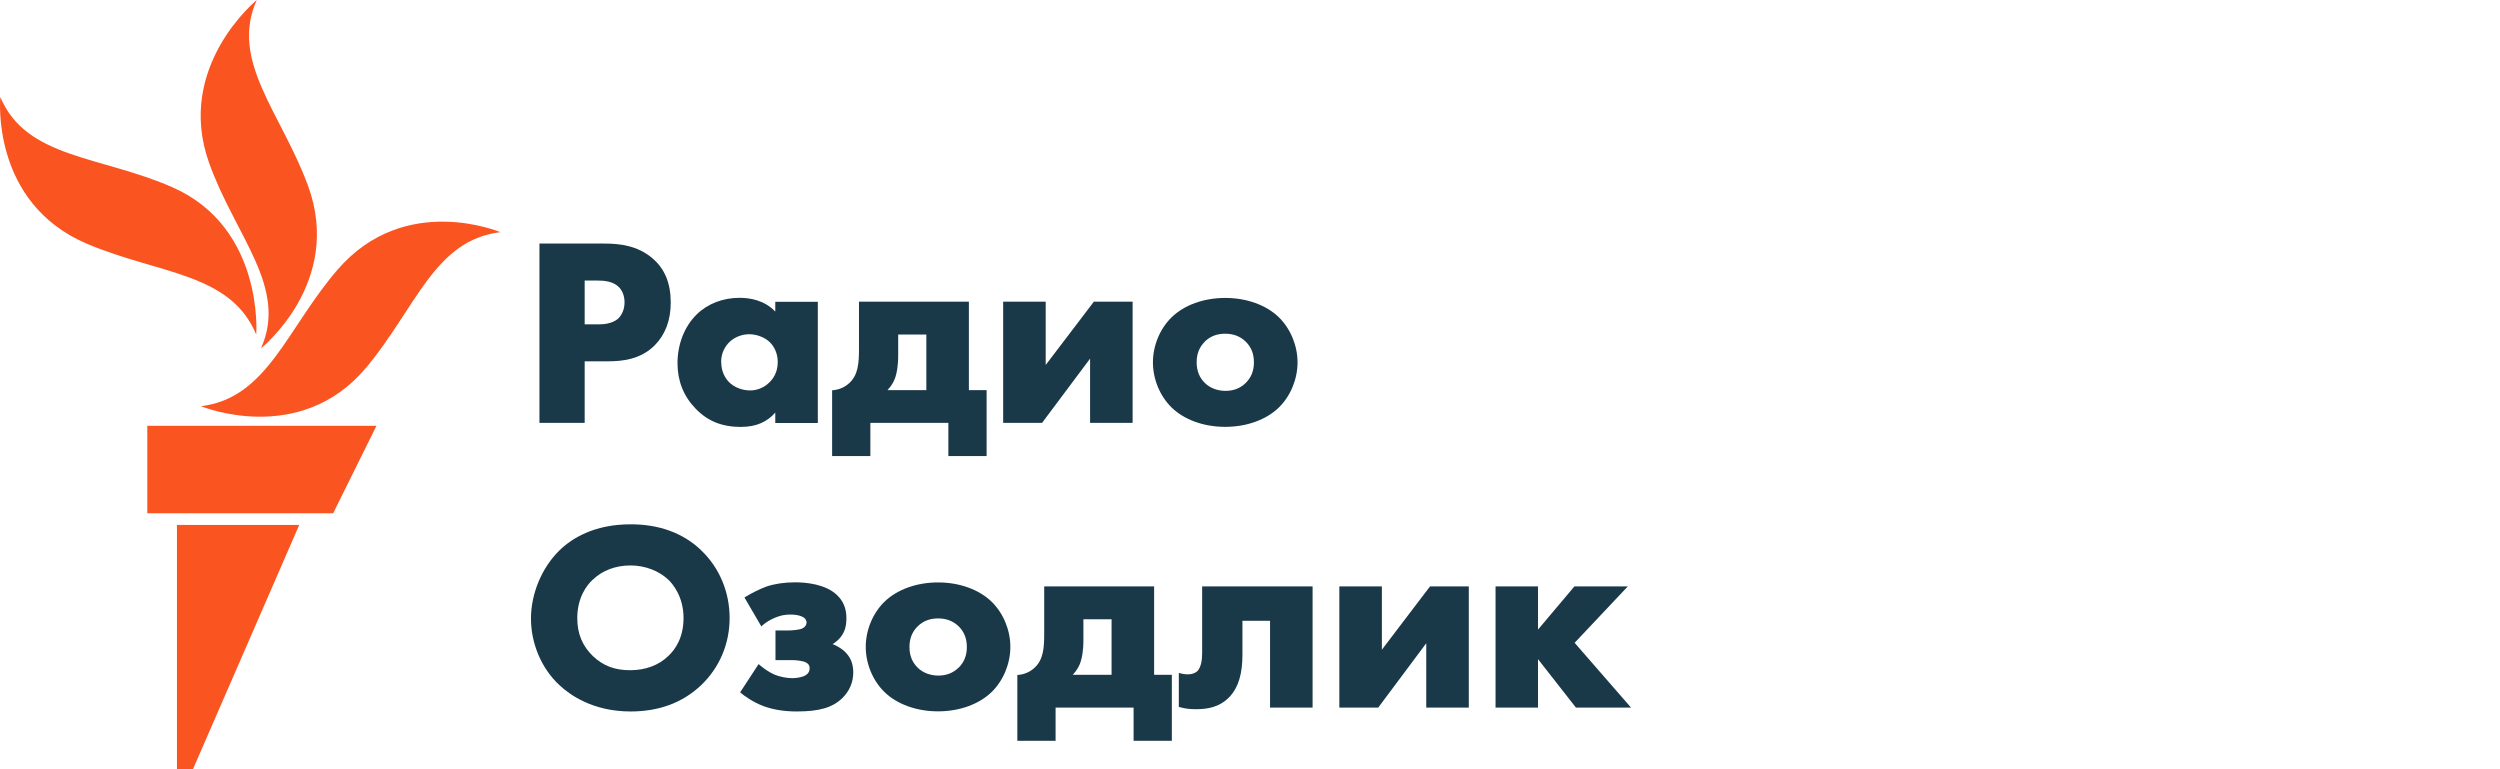
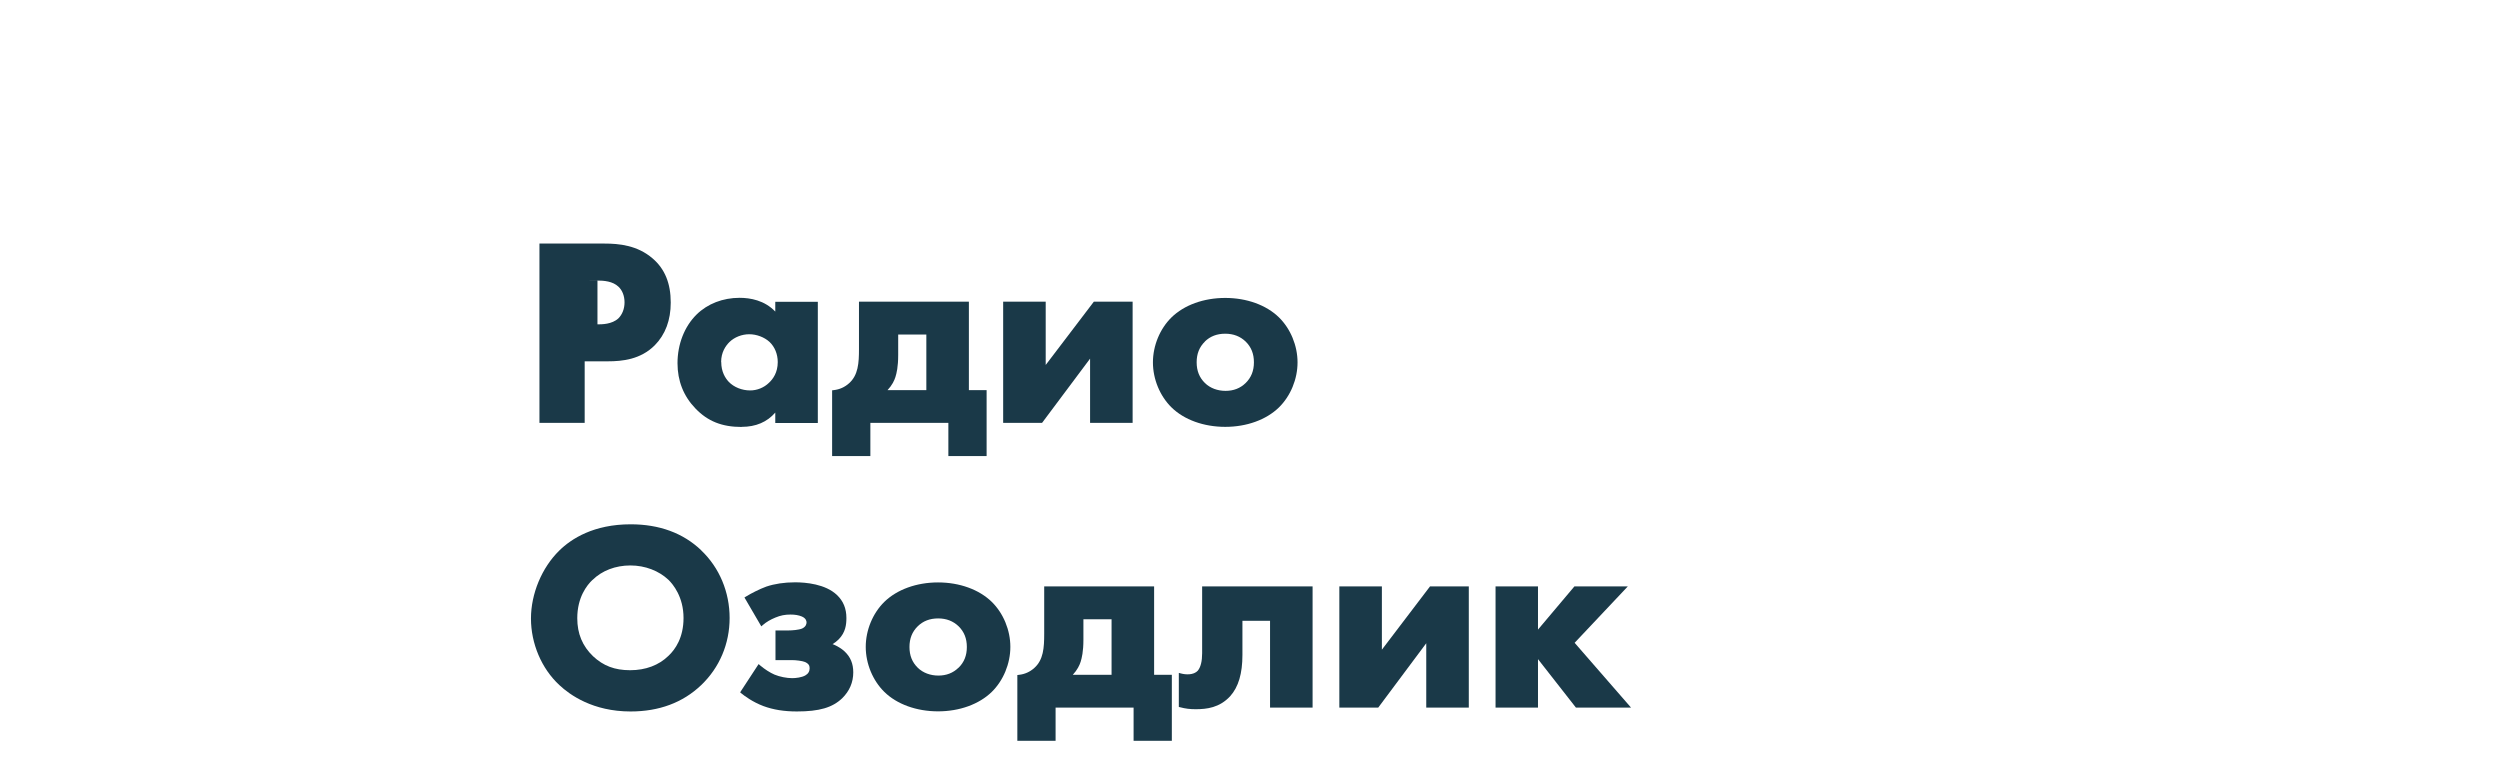
<svg xmlns="http://www.w3.org/2000/svg" id="uzbek_ru" viewBox="0 0 232.69 71.58">
  <defs>
    <style>
      .cls-1 {
        fill: #1a3948;
      }

      .cls-1, .cls-2 {
        stroke-width: 0px;
      }

      .cls-2 {
        fill: #fa5420;
      }
    </style>
  </defs>
  <g>
-     <path class="cls-1" d="m54.41,33.63h2.17c1.34,0,3.05-.17,4.37-1.5.98-1,1.48-2.33,1.48-3.97,0-1.79-.55-3.13-1.68-4.1-1.42-1.23-3.14-1.39-4.49-1.39h-6.05v16.69h4.21v-5.73Zm0-7.52h1.12c.7,0,1.5.07,2.03.57.36.33.57.86.57,1.46s-.21,1.13-.57,1.49c-.6.56-1.55.56-1.95.56h-1.19v-4.07Z" />
+     <path class="cls-1" d="m54.41,33.63h2.17c1.34,0,3.05-.17,4.37-1.5.98-1,1.48-2.33,1.48-3.97,0-1.79-.55-3.13-1.68-4.1-1.42-1.23-3.14-1.39-4.49-1.39h-6.05v16.69h4.21v-5.73Zm0-7.52h1.12c.7,0,1.5.07,2.03.57.36.33.57.86.57,1.46s-.21,1.13-.57,1.49c-.6.56-1.55.56-1.95.56v-4.07Z" />
    <path class="cls-1" d="m69.04,39.73c1.31,0,2.36-.45,3.12-1.33v.97h3.96v-11.28h-3.96v.91c-1-1.05-2.33-1.28-3.32-1.28-1.56,0-2.98.55-4,1.55-1.13,1.11-1.78,2.76-1.78,4.54,0,1.64.56,3.06,1.67,4.21,1.14,1.19,2.47,1.72,4.3,1.72Zm-1.92-6.03c0-.91.42-1.51.77-1.86.47-.46,1.16-.73,1.85-.73s1.41.28,1.88.71c.49.46.77,1.14.77,1.88,0,.97-.44,1.58-.82,1.93-.46.45-1.1.71-1.75.71-.76,0-1.51-.3-1.99-.8-.32-.34-.7-.93-.7-1.84Z" />
    <path class="cls-1" d="m81.01,39.36h7.26v3.09h3.56v-6.14h-1.65v-8.23h-10.23v4.42c0,1.29-.07,2.41-.92,3.17-.41.37-.89.58-1.42.64l-.16.02v6.12h3.56v-3.09Zm5.21-8.23v5.18h-3.61c.43-.46.63-.9.73-1.21.11-.35.26-.95.26-2.06v-1.9h2.61Z" />
    <polygon class="cls-1" points="101.46 33.38 101.46 39.36 105.42 39.36 105.42 28.08 101.81 28.08 97.33 33.97 97.33 28.08 93.37 28.08 93.37 39.36 96.99 39.36 101.46 33.38" />
    <path class="cls-1" d="m114.04,39.73c2,0,3.82-.66,5-1.81,1.08-1.06,1.73-2.63,1.73-4.19s-.65-3.13-1.73-4.19c-1.18-1.15-3-1.81-5-1.81s-3.82.66-5,1.81c-1.08,1.06-1.73,2.63-1.73,4.19s.65,3.13,1.73,4.19c1.17,1.15,3,1.81,5,1.81Zm-1.9-7.94c.5-.49,1.13-.73,1.9-.73s1.4.25,1.9.73c.52.51.77,1.14.77,1.93s-.25,1.42-.77,1.93c-.5.49-1.13.73-1.87.73s-1.43-.25-1.92-.73c-.52-.51-.77-1.14-.77-1.93s.25-1.42.77-1.93Z" />
    <path class="cls-1" d="m65.27,51.22c-1.69-1.61-3.9-2.42-6.57-2.42-3.43,0-5.51,1.33-6.65,2.45-1.62,1.59-2.63,4.01-2.63,6.32s.97,4.65,2.65,6.2c.97.91,3.12,2.45,6.62,2.45,2.65,0,4.86-.82,6.57-2.45,1.71-1.63,2.65-3.85,2.65-6.25s-.94-4.68-2.65-6.3h0Zm-10.12,2.76h0c.88-.87,2.14-1.35,3.52-1.35s2.66.5,3.55,1.34c.42.41,1.4,1.58,1.4,3.55,0,1.82-.76,2.92-1.4,3.52-.9.88-2.13,1.34-3.57,1.34s-2.5-.41-3.45-1.3c-.99-.95-1.47-2.1-1.47-3.54,0-1.94.89-3.07,1.42-3.57Z" />
    <path class="cls-1" d="m77.48,59.96c.2-.12.4-.27.58-.45.64-.65.72-1.37.72-1.99,0-.88-.29-1.58-.88-2.14-1.07-1.02-2.9-1.18-3.9-1.18s-1.91.14-2.68.4c-.63.23-1.43.64-1.88.92l-.15.09,1.57,2.69.16-.14c.33-.28.69-.49,1.15-.68.48-.2.89-.28,1.41-.28.42,0,.76.06,1.05.18.4.17.44.44.44.55,0,.14-.05.4-.41.57-.3.13-.93.18-1.28.18h-1.2v2.76h1.53c.38,0,.96.07,1.23.18.29.13.42.3.42.57,0,.3-.13.52-.41.68-.32.18-.86.25-1.21.25-.52,0-1.17-.13-1.65-.33-.42-.18-.93-.51-1.33-.85l-.15-.13-1.72,2.63.12.1c.28.23,1.04.8,2.05,1.18.92.34,1.93.5,3.11.5,2.09,0,3.31-.36,4.22-1.23.68-.67,1.03-1.48,1.03-2.41,0-.81-.26-1.43-.8-1.94-.08-.08-.48-.44-1.13-.69Z" />
    <path class="cls-1" d="m87.31,54.21c-2,0-3.82.66-5,1.81-1.08,1.06-1.73,2.63-1.73,4.19s.65,3.13,1.73,4.19c1.17,1.15,3,1.81,5,1.81s3.82-.66,5-1.81c1.08-1.06,1.73-2.63,1.73-4.19s-.65-3.13-1.73-4.19c-1.18-1.15-3-1.81-5-1.81Zm1.9,7.94c-.5.49-1.13.73-1.87.73s-1.43-.25-1.92-.73c-.52-.51-.77-1.14-.77-1.93s.25-1.42.77-1.93c.5-.49,1.13-.73,1.9-.73s1.4.25,1.9.73c.52.51.77,1.14.77,1.93s-.25,1.42-.77,1.93Z" />
    <path class="cls-1" d="m107.42,54.58h-10.23v4.42c0,1.29-.07,2.41-.92,3.17-.41.37-.89.58-1.42.64l-.16.02v6.12h3.56v-3.09h7.26v3.09h3.56v-6.14h-1.65v-8.23Zm-3.96,3.05v5.18h-3.61c.43-.46.63-.9.73-1.21.11-.35.26-.95.26-2.06v-1.9h2.61Z" />
    <path class="cls-1" d="m111.89,60.8c0,.74-.13,1.28-.4,1.62-.4.44-1.16.37-1.54.27l-.23-.06v3.17l.13.03c.49.13.91.18,1.44.18,1.03,0,2.22-.14,3.21-1.21.77-.86,1.14-2.11,1.14-3.84v-3.18h2.57v8.08h3.96v-11.28h-10.28v6.23Z" />
    <polygon class="cls-1" points="128.62 60.47 128.62 54.58 124.66 54.58 124.66 65.86 128.28 65.86 132.75 59.87 132.75 65.86 136.71 65.86 136.71 54.58 133.1 54.58 128.62 60.47" />
    <polygon class="cls-1" points="146.56 59.83 151.51 54.58 146.54 54.58 143.15 58.6 143.15 54.58 139.2 54.58 139.2 65.86 143.15 65.86 143.15 61.35 146.68 65.86 151.81 65.86 146.56 59.83" />
  </g>
  <g id="M">
-     <path class="cls-2" d="m46.58,21.61c-6.15.72-7.88,7.1-12.51,12.62-6.19,7.37-15.36,3.58-15.36,3.58,6.19-.77,7.96-7.2,12.7-12.7,6.28-7.28,15.16-3.5,15.16-3.5Zm-22.29,10.81s7.69-6.12,4.38-15.13c-2.5-6.8-7.32-11.62-4.77-17.29,0,0-7.62,6.2-4.45,15.13,2.43,6.83,7.39,11.62,4.84,17.29Zm-.44-1.3s.74-9.92-7.78-13.68C9.41,14.5,2.42,14.77.03,9.03c0,0-.95,9.85,8.09,13.67,6.69,2.83,13.32,2.68,15.72,8.42Zm-10.13,16.65h17.29l4.03-8.14H13.71v8.14Zm2.75,23.89h1.46l9.92-22.8h-11.38v22.8Z" />
-   </g>
+     </g>
</svg>